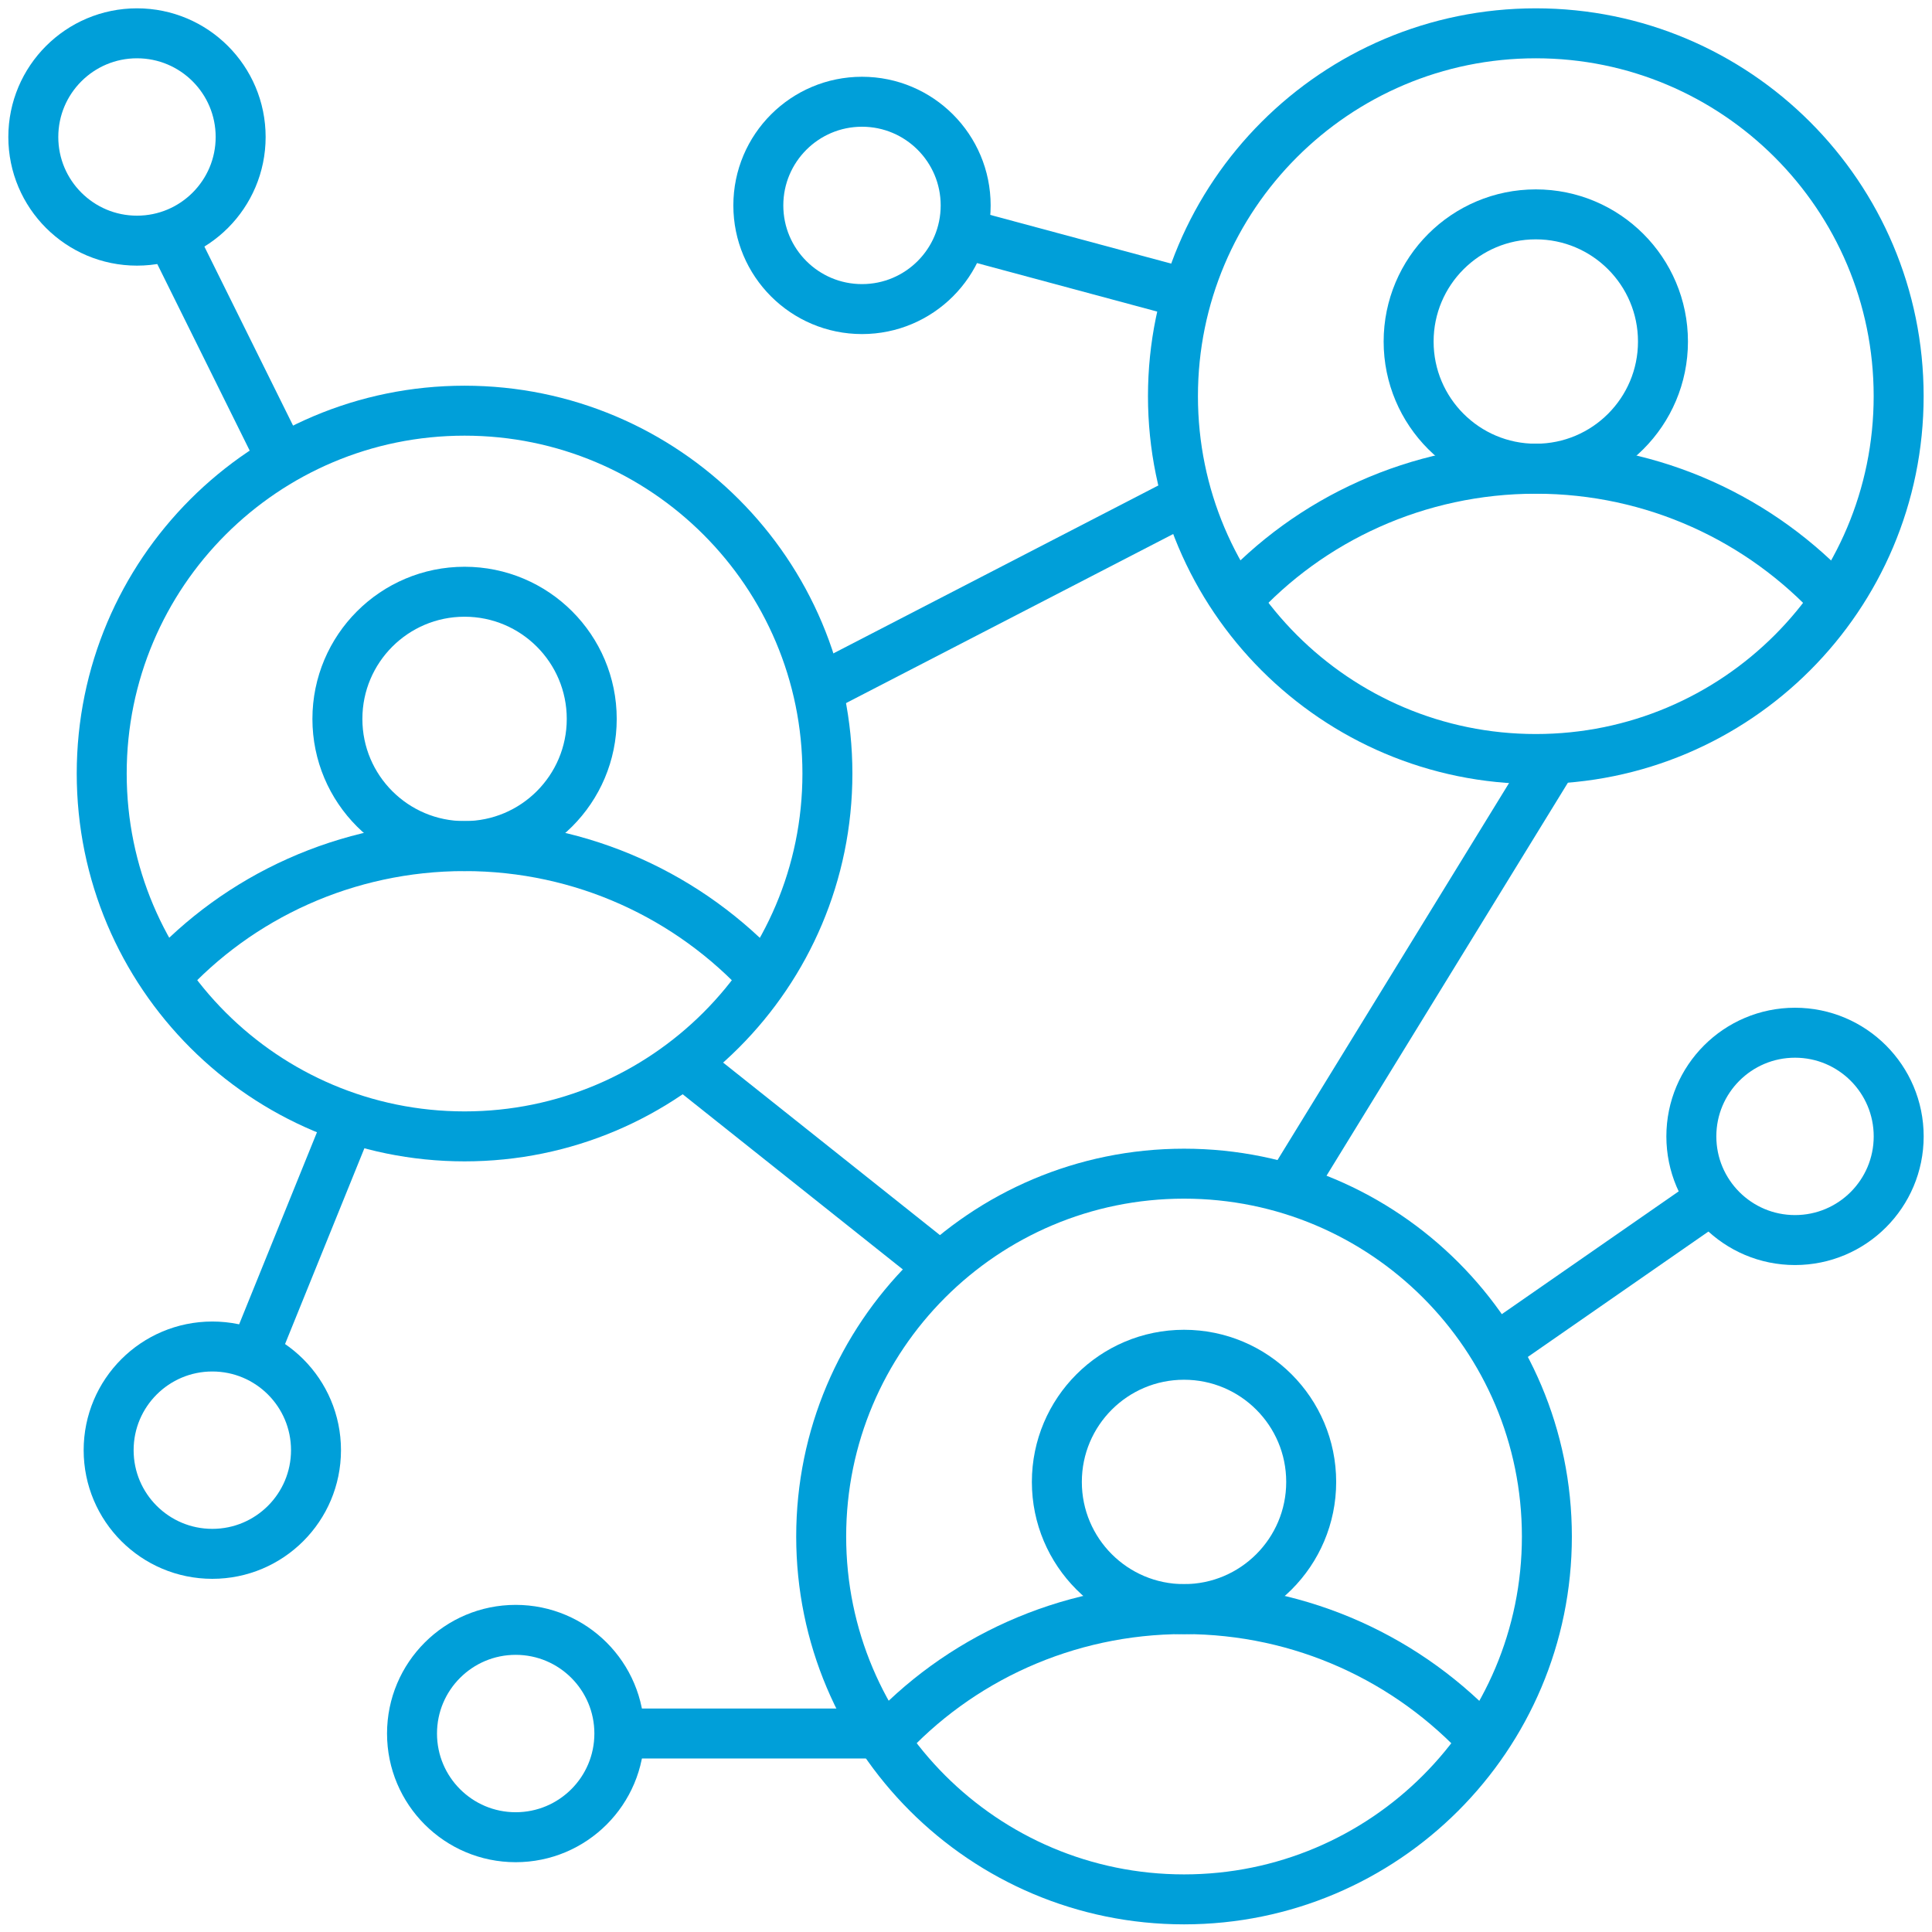
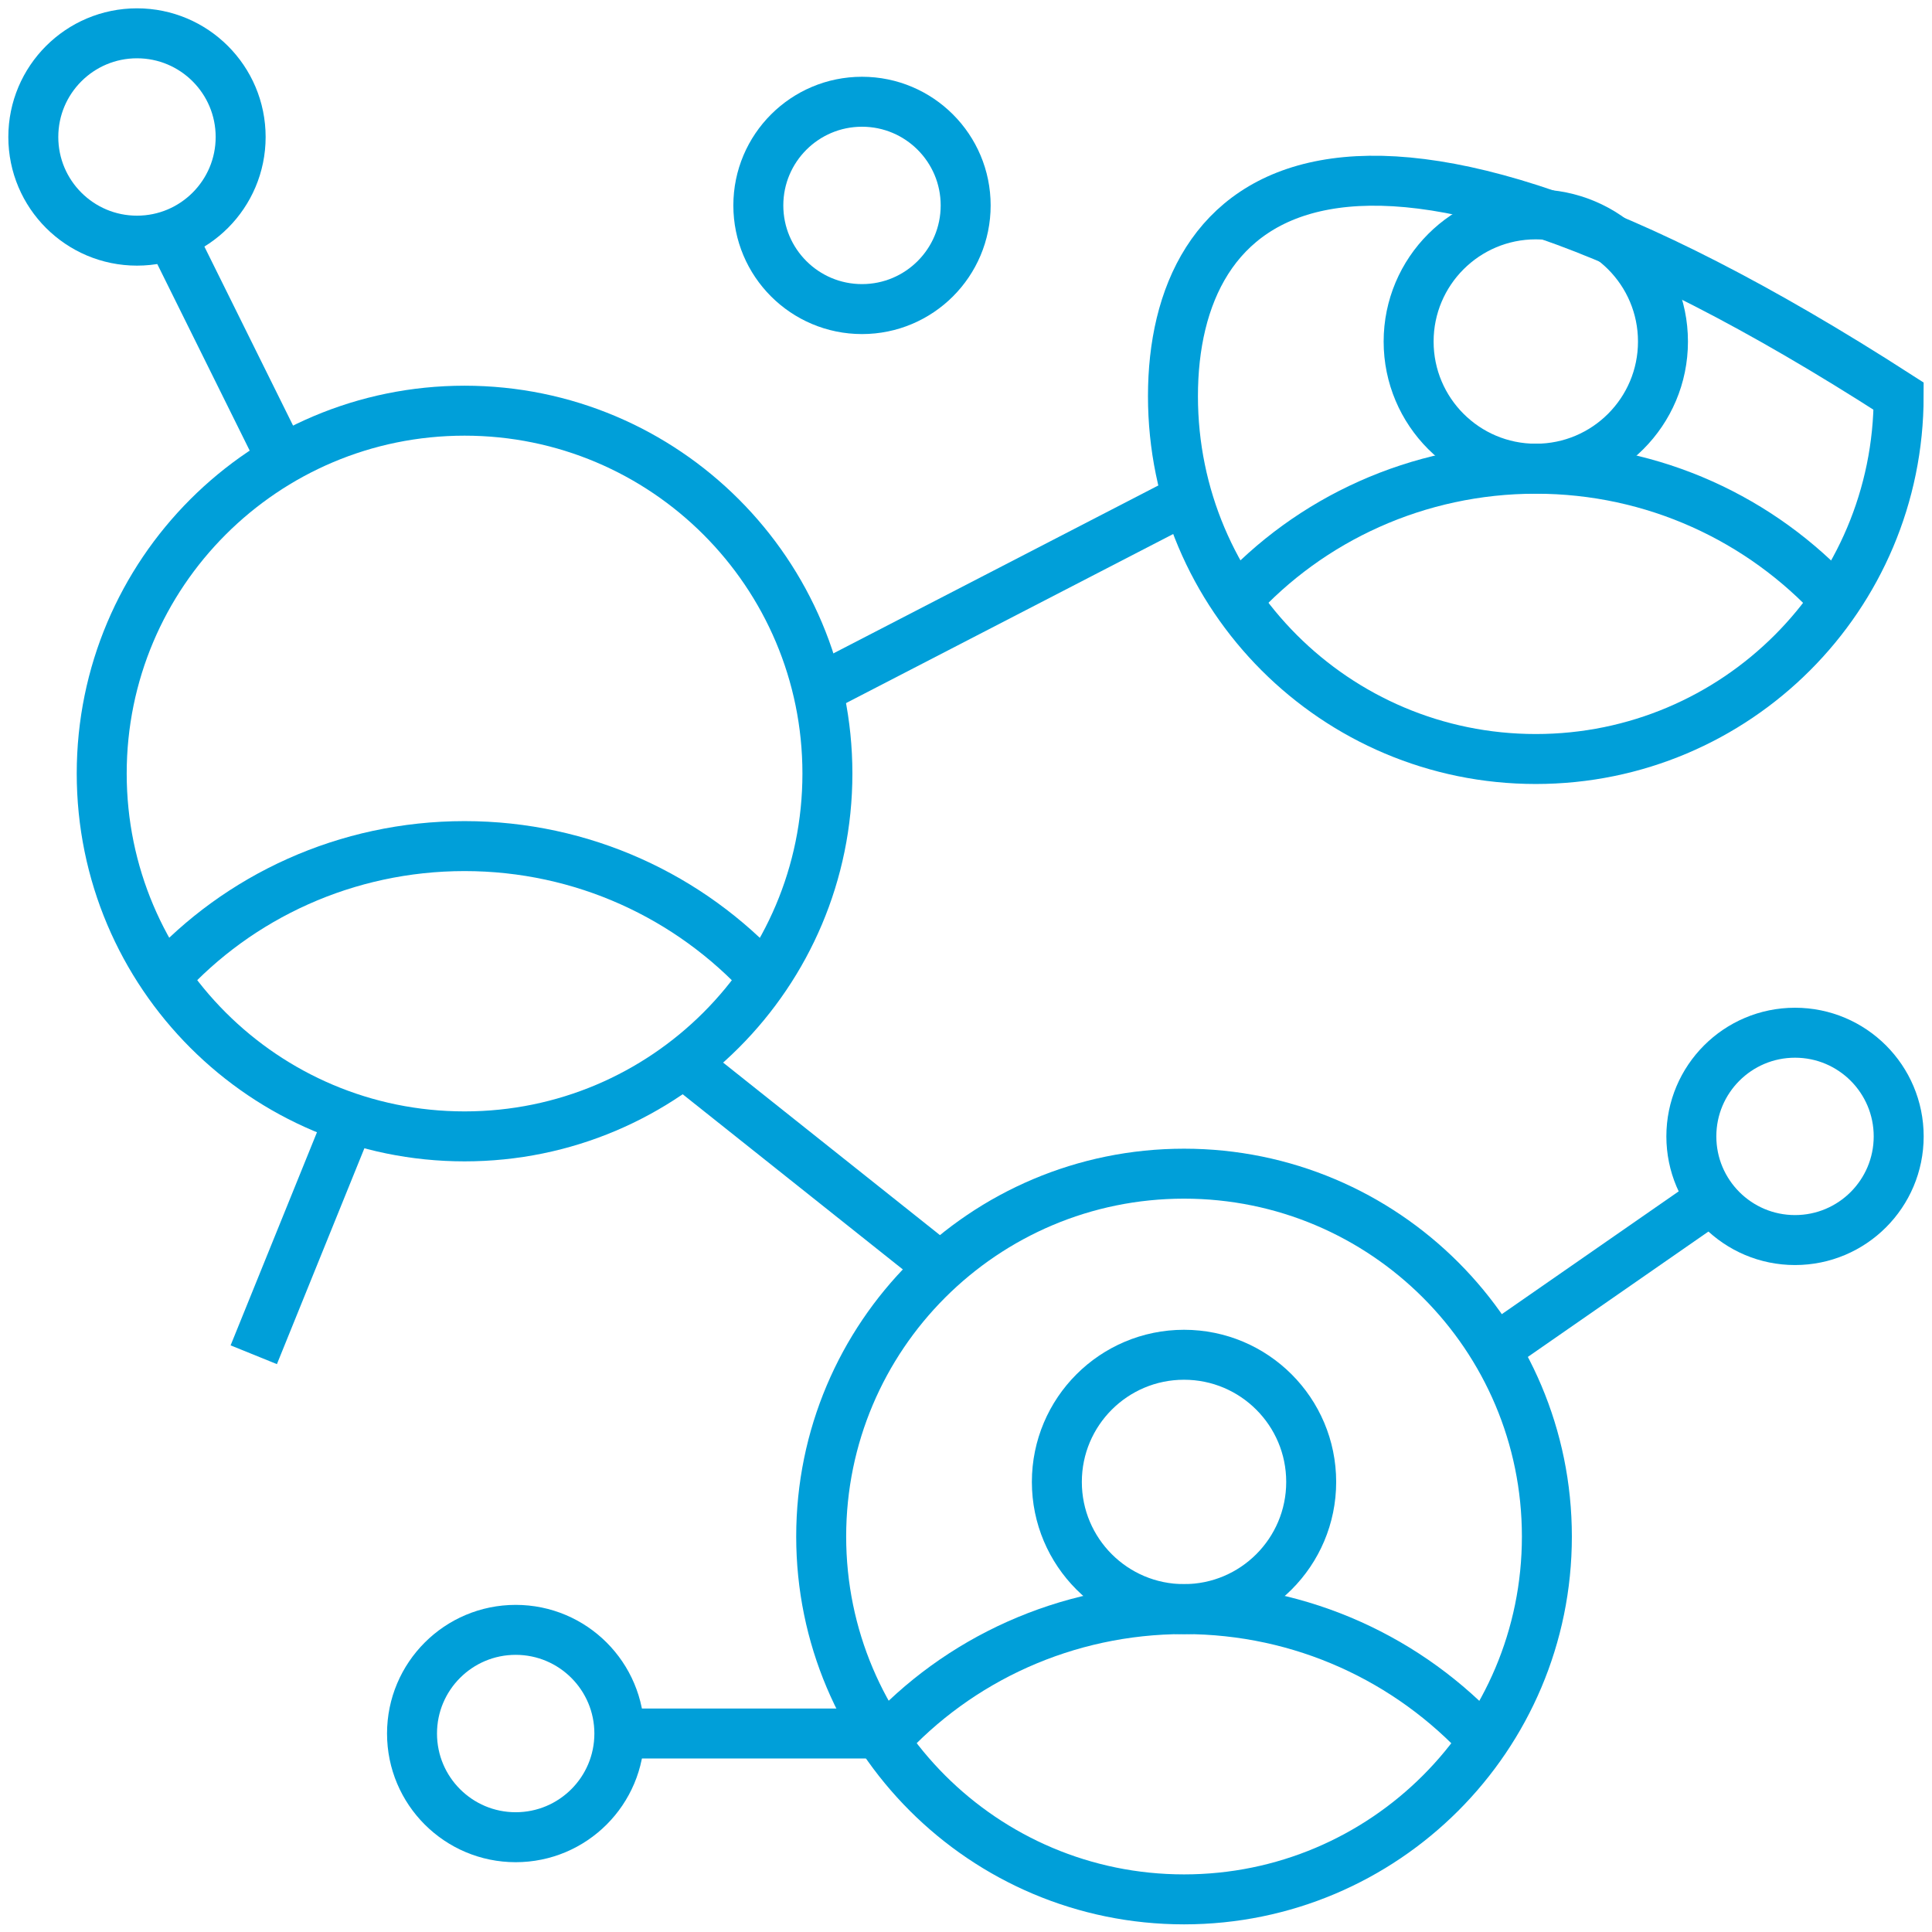
<svg xmlns="http://www.w3.org/2000/svg" width="116" height="116" viewBox="0 0 116 116" fill="none">
-   <path d="M92.212 45.572C104.244 45.572 113.998 35.818 113.998 23.786C113.998 11.754 104.244 2 92.212 2C80.18 2 70.426 11.754 70.426 23.786C70.426 35.818 80.18 45.572 92.212 45.572Z" stroke="#009FD9" stroke-width="3" stroke-miterlimit="10" />
+   <path d="M92.212 45.572C104.244 45.572 113.998 35.818 113.998 23.786C80.18 2 70.426 11.754 70.426 23.786C70.426 35.818 80.18 45.572 92.212 45.572Z" stroke="#009FD9" stroke-width="3" stroke-miterlimit="10" />
  <path d="M92.212 28.142C96.429 28.142 99.847 24.724 99.847 20.507C99.847 16.29 96.429 12.871 92.212 12.871C87.995 12.871 84.576 16.29 84.576 20.507C84.576 24.724 87.995 28.142 92.212 28.142Z" stroke="#009FD9" stroke-width="3" stroke-miterlimit="10" />
  <path d="M110.221 36.069C105.739 31.172 99.307 28.143 92.211 28.143C85.115 28.143 78.641 31.172 74.201 36.069" stroke="#009FD9" stroke-width="3" stroke-miterlimit="10" />
  <path d="M27.893 68.23C39.925 68.23 49.679 58.476 49.679 46.444C49.679 34.412 39.925 24.658 27.893 24.658C15.861 24.658 6.107 34.412 6.107 46.444C6.107 58.476 15.861 68.23 27.893 68.23Z" stroke="#009FD9" stroke-width="3" stroke-miterlimit="10" />
-   <path d="M27.893 50.8C32.11 50.8 35.529 47.382 35.529 43.165C35.529 38.948 32.11 35.529 27.893 35.529C23.676 35.529 20.258 38.948 20.258 43.165C20.258 47.382 23.676 50.8 27.893 50.8Z" stroke="#009FD9" stroke-width="3" stroke-miterlimit="10" />
  <path d="M45.902 58.727C41.421 53.83 34.989 50.801 27.893 50.801C20.797 50.801 14.323 53.83 9.883 58.727" stroke="#009FD9" stroke-width="3" stroke-miterlimit="10" />
  <path d="M71.091 114.041C83.123 114.041 92.877 104.287 92.877 92.255C92.877 80.223 83.123 70.469 71.091 70.469C59.059 70.469 49.305 80.223 49.305 92.255C49.305 104.287 59.059 114.041 71.091 114.041Z" stroke="#009FD9" stroke-width="3" stroke-miterlimit="10" />
  <path d="M71.091 96.613C75.308 96.613 78.726 93.194 78.726 88.977C78.726 84.76 75.308 81.342 71.091 81.342C66.874 81.342 63.455 84.76 63.455 88.977C63.455 93.194 66.874 96.613 71.091 96.613Z" stroke="#009FD9" stroke-width="3" stroke-miterlimit="10" />
  <path d="M89.1 104.539C84.618 99.643 78.186 96.613 71.09 96.613C63.994 96.613 57.52 99.643 53.08 104.539" stroke="#009FD9" stroke-width="3" stroke-miterlimit="10" />
  <path d="M49.059 41.424L71.301 29.93" stroke="#009FD9" stroke-width="3" stroke-miterlimit="10" />
  <path d="M41.049 63.832L56.486 76.115" stroke="#009FD9" stroke-width="3" stroke-miterlimit="10" />
-   <path d="M93.252 45.572L77.4 71.383" stroke="#009FD9" stroke-width="3" stroke-miterlimit="10" />
  <path d="M8.225 14.449C11.662 14.449 14.449 11.662 14.449 8.225C14.449 4.787 11.662 2 8.225 2C4.787 2 2 4.787 2 8.225C2 11.662 4.787 14.449 8.225 14.449Z" stroke="#009FD9" stroke-width="3" stroke-miterlimit="10" />
-   <path d="M12.748 93.295C16.186 93.295 18.973 90.508 18.973 87.07C18.973 83.632 16.186 80.846 12.748 80.846C9.31 80.846 6.523 83.632 6.523 87.07C6.523 90.508 9.31 93.295 12.748 93.295Z" stroke="#009FD9" stroke-width="3" stroke-miterlimit="10" />
  <path d="M107.775 74.455C111.213 74.455 114 71.668 114 68.23C114 64.793 111.213 62.006 107.775 62.006C104.338 62.006 101.551 64.793 101.551 68.23C101.551 71.668 104.338 74.455 107.775 74.455Z" stroke="#009FD9" stroke-width="3" stroke-miterlimit="10" />
  <path d="M30.963 110.309C34.401 110.309 37.187 107.522 37.187 104.084C37.187 100.646 34.401 97.859 30.963 97.859C27.525 97.859 24.738 100.646 24.738 104.084C24.738 107.522 27.525 110.309 30.963 110.309Z" stroke="#009FD9" stroke-width="3" stroke-miterlimit="10" />
  <path d="M51.756 18.558C55.194 18.558 57.98 15.772 57.98 12.334C57.98 8.896 55.194 6.109 51.756 6.109C48.318 6.109 45.531 8.896 45.531 12.334C45.531 15.772 48.318 18.558 51.756 18.558Z" stroke="#009FD9" stroke-width="3" stroke-miterlimit="10" />
  <path d="M15.236 81.341L21.004 67.107" stroke="#009FD9" stroke-width="3" stroke-miterlimit="10" />
  <path d="M10.258 14.119L16.939 27.606" stroke="#009FD9" stroke-width="3" stroke-miterlimit="10" />
  <path d="M102.796 71.965L89.766 81.011" stroke="#009FD9" stroke-width="3" stroke-miterlimit="10" />
-   <path d="M57.728 13.992L71.298 17.644" stroke="#009FD9" stroke-width="3" stroke-miterlimit="10" />
  <path d="M37.19 104.082H52.792" stroke="#009FD9" stroke-width="3" stroke-miterlimit="10" />
</svg>